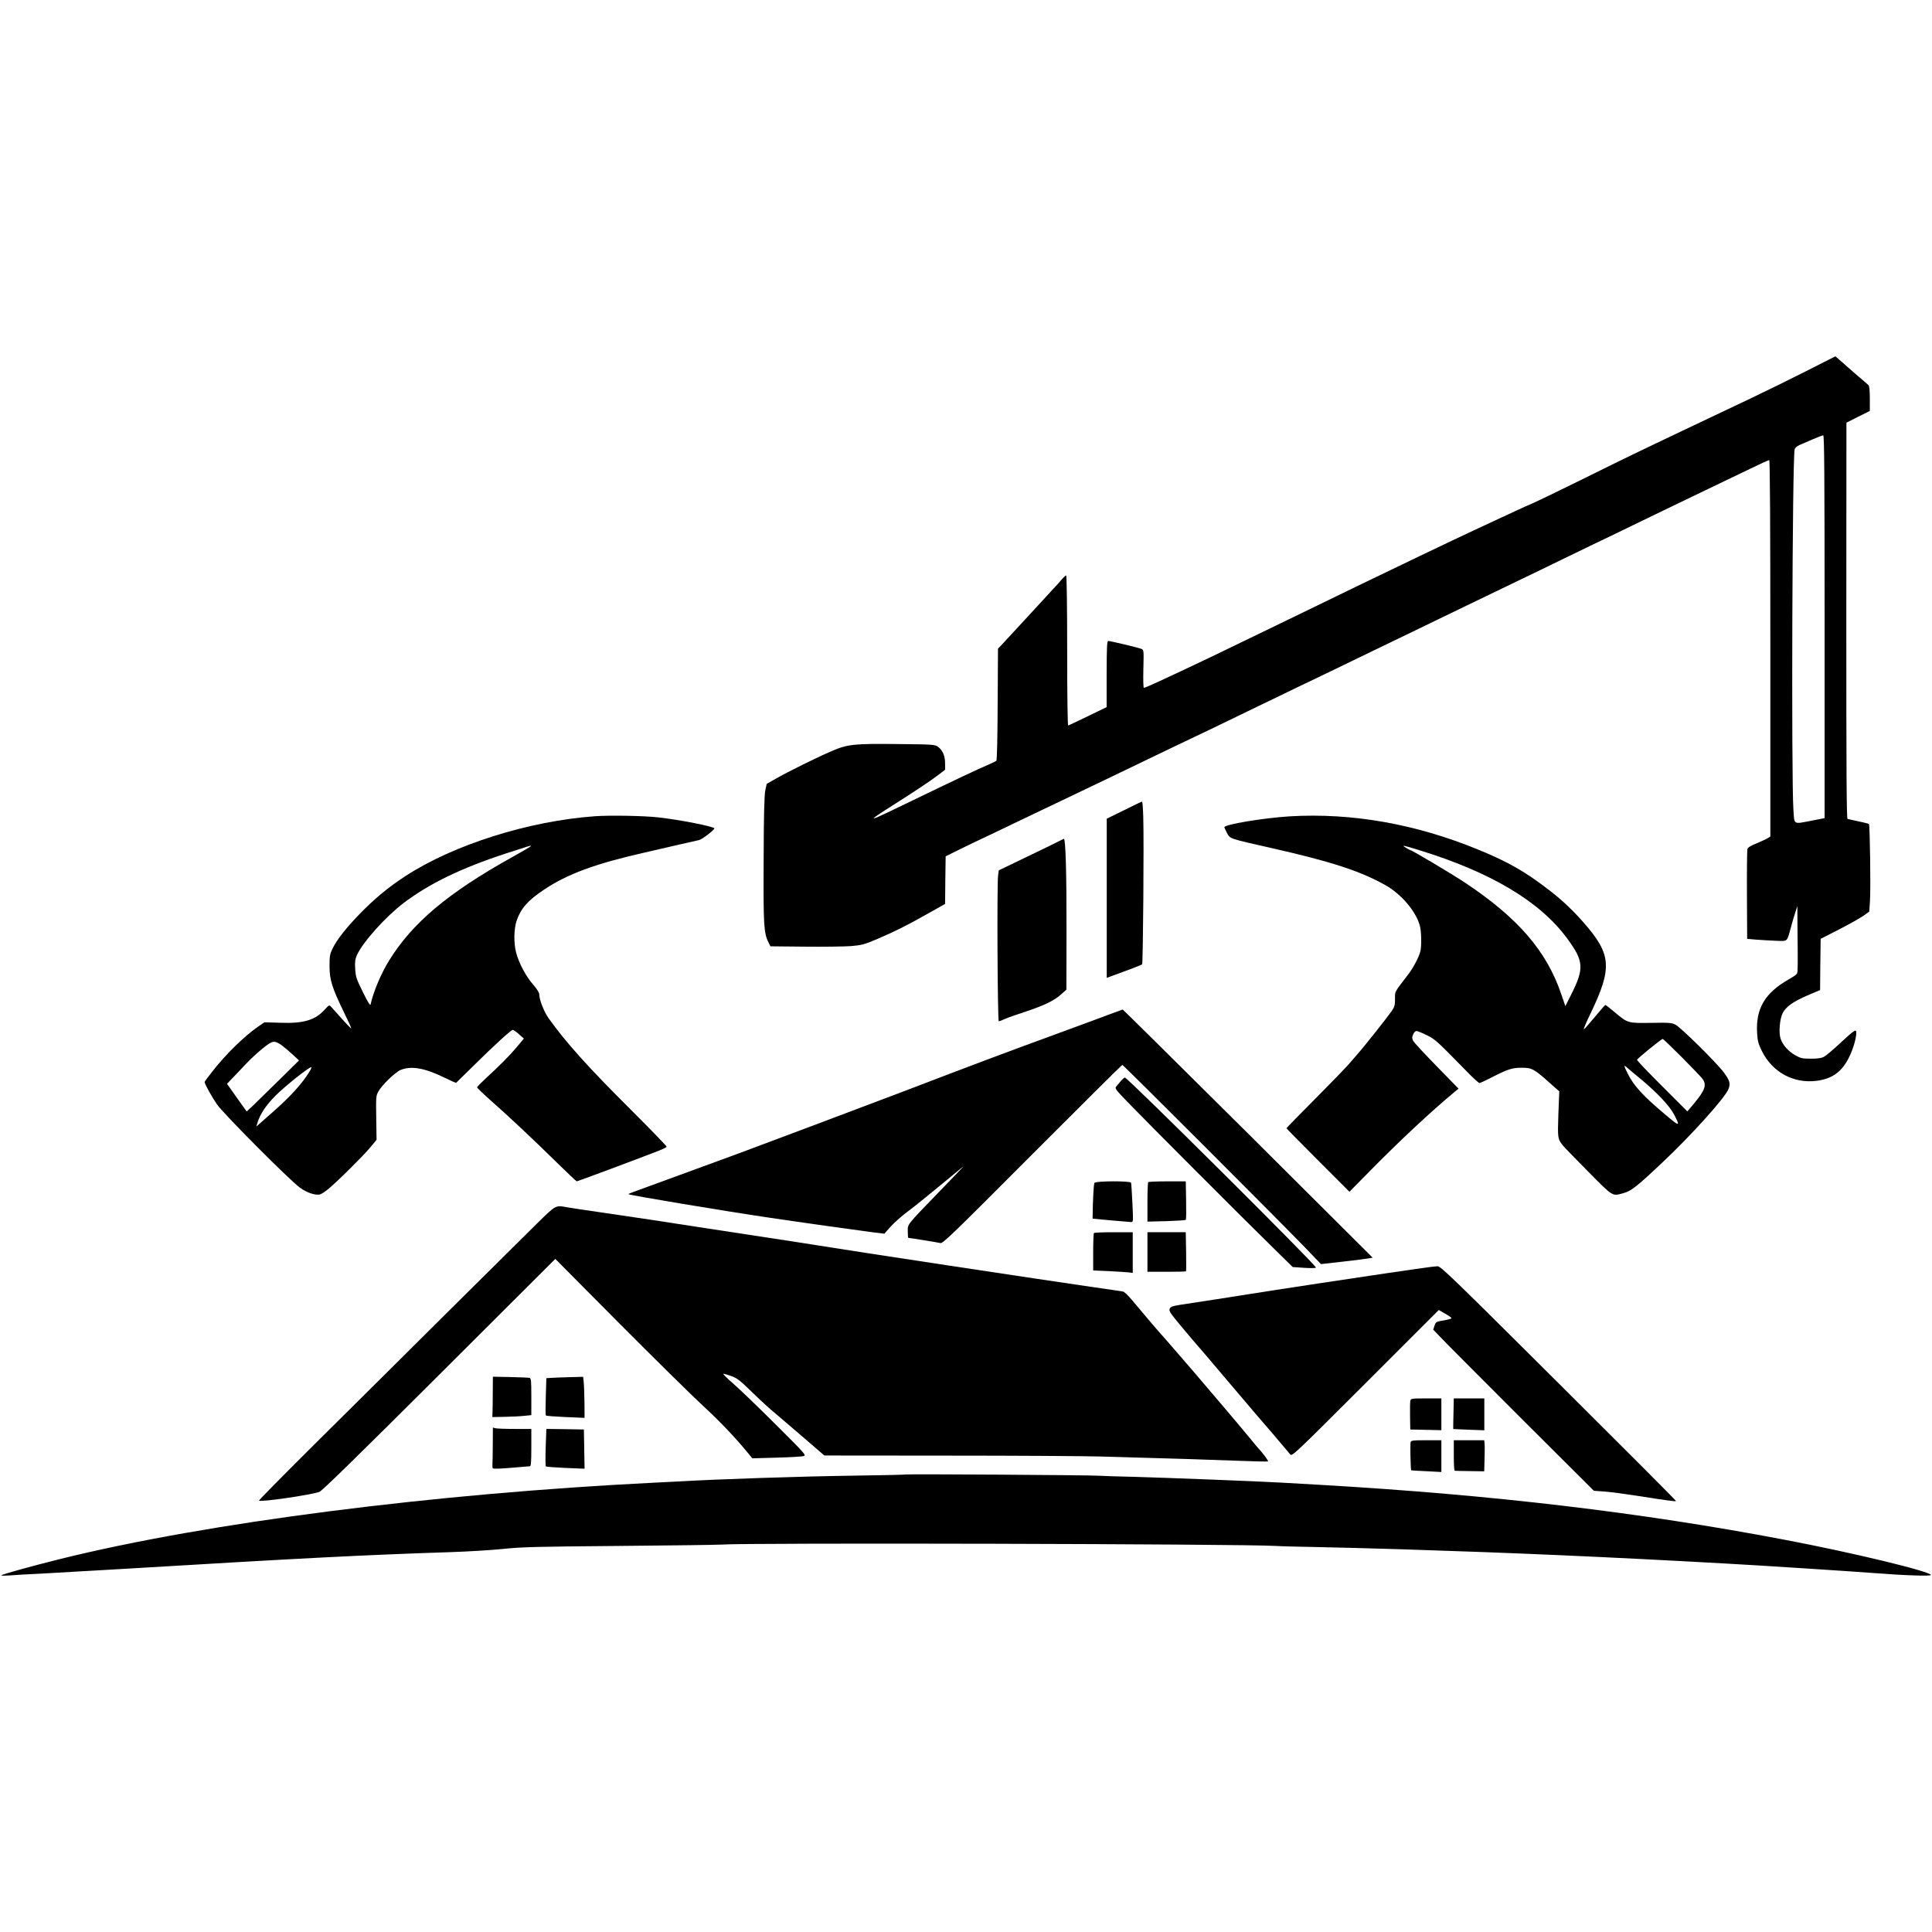
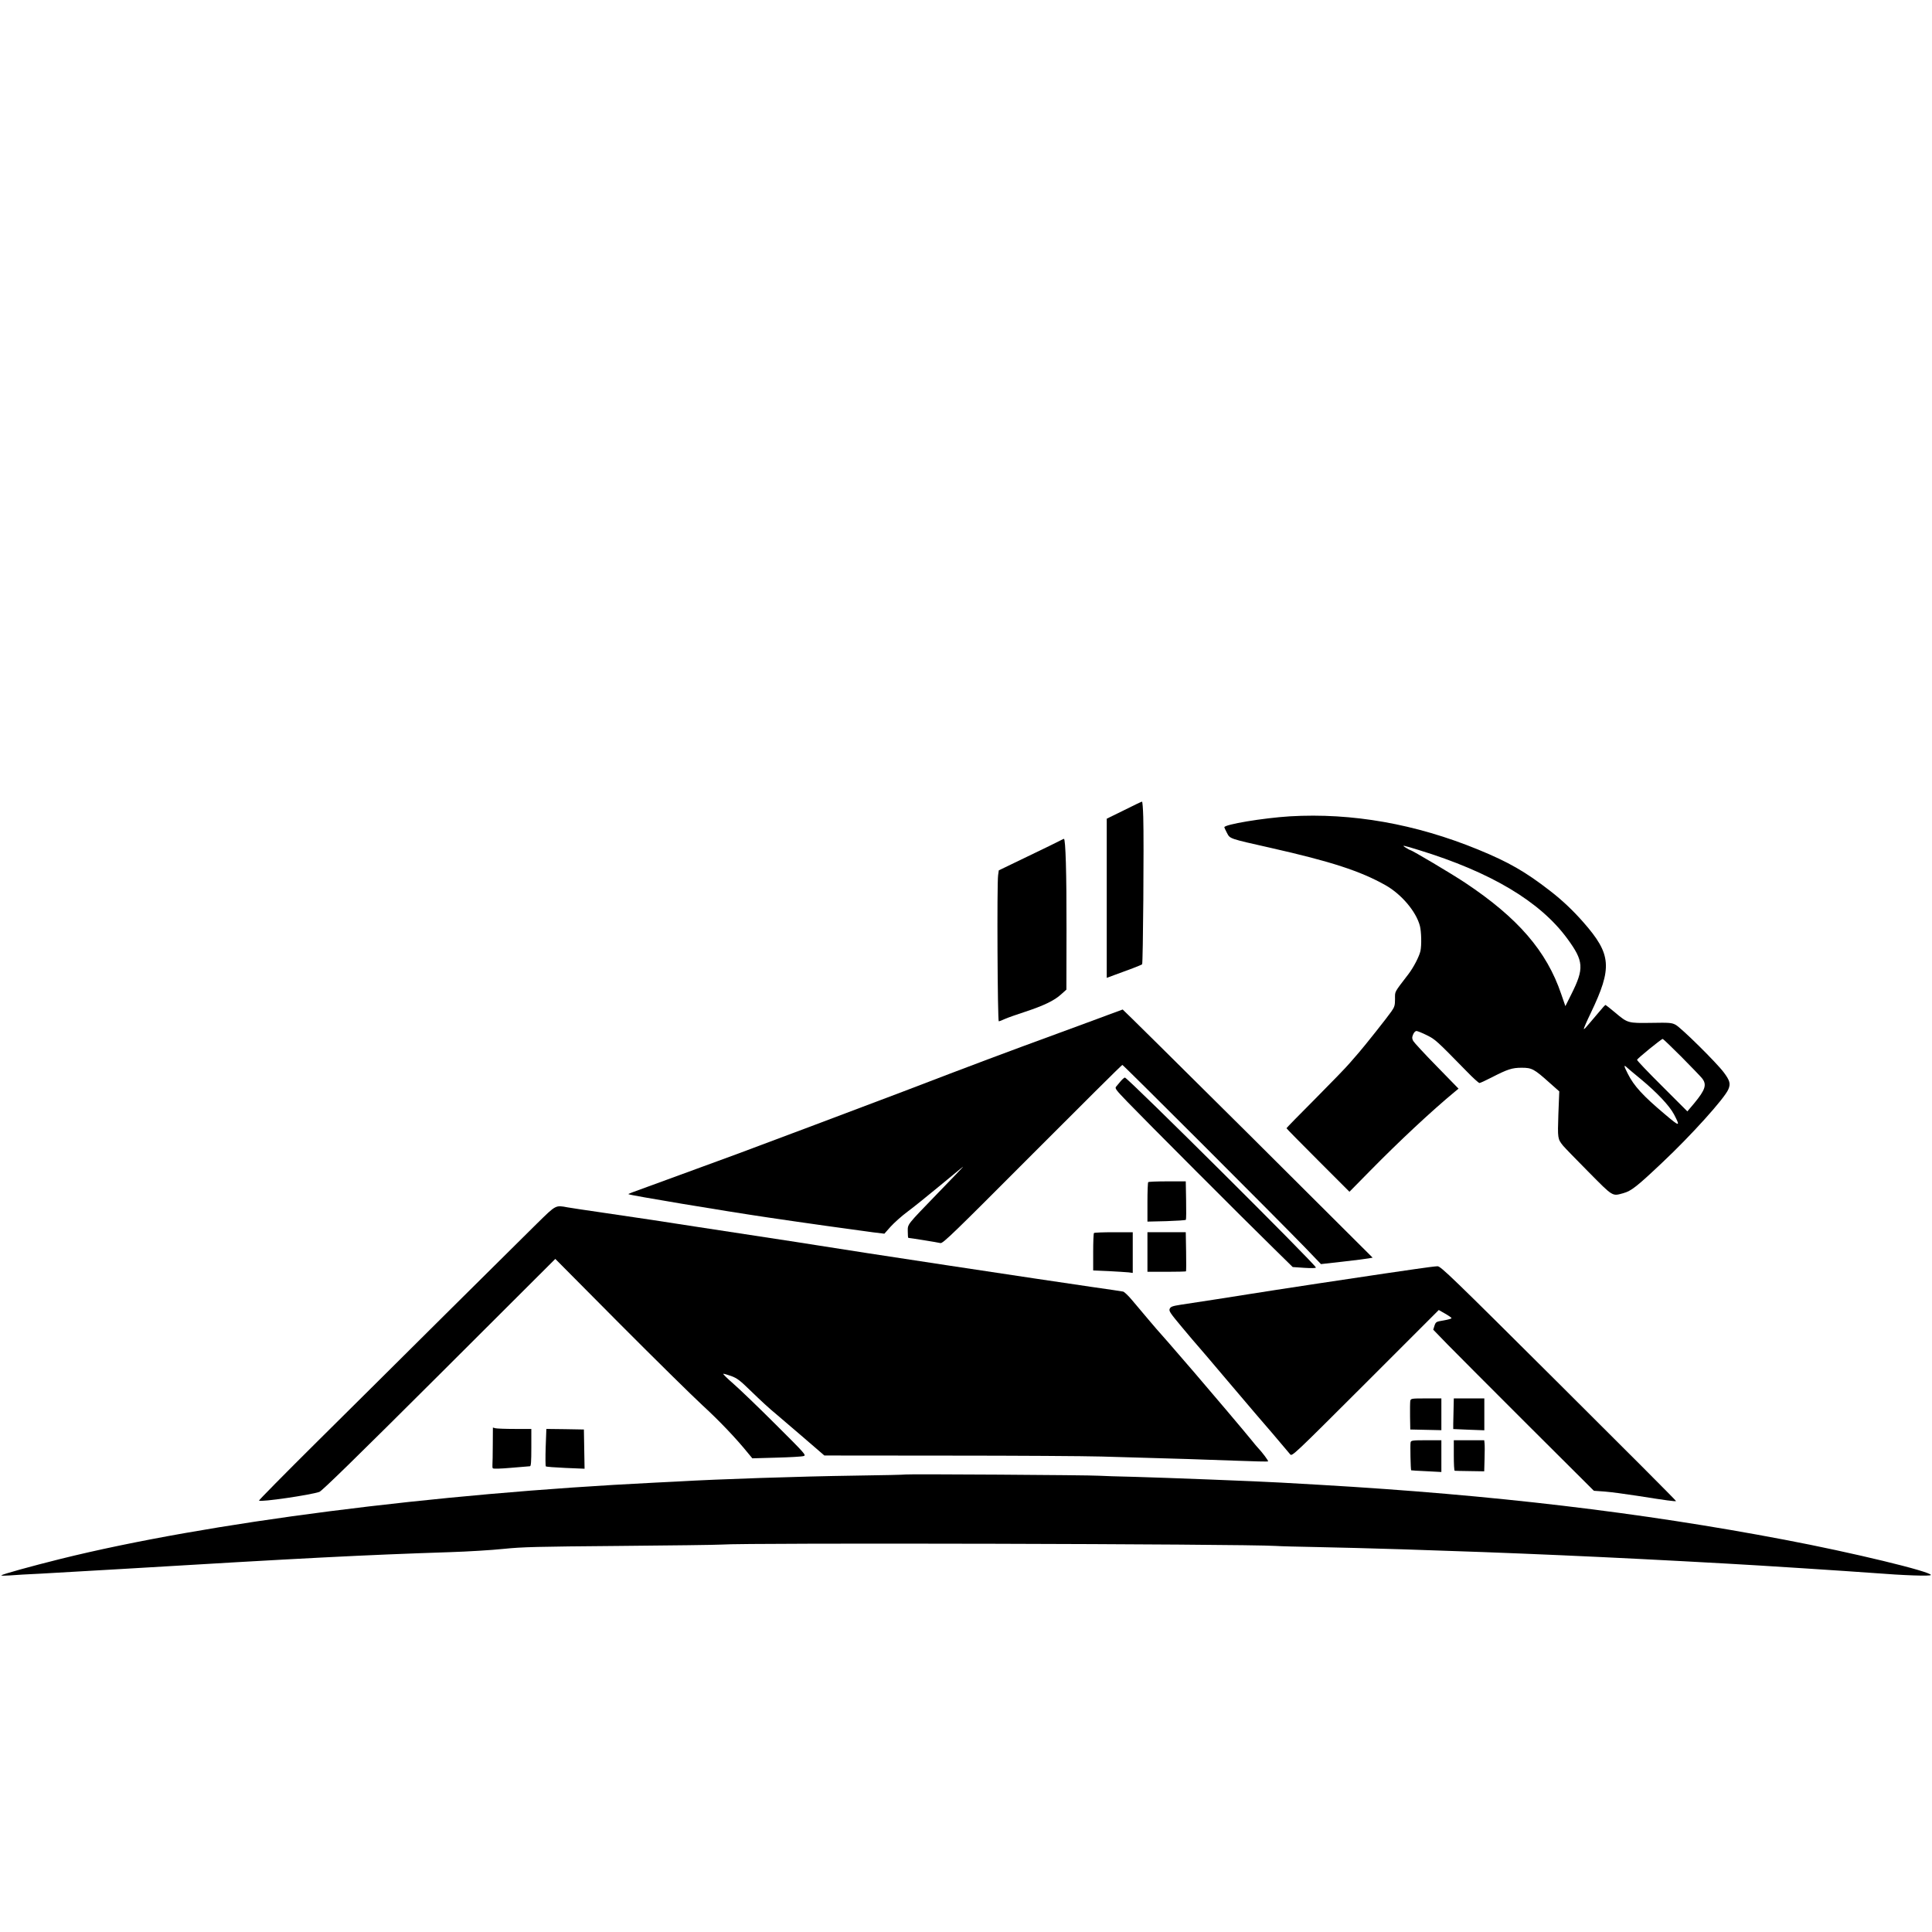
<svg xmlns="http://www.w3.org/2000/svg" version="1.0" width="1709pt" height="1709pt" viewBox="0 0 1709 1709" preserveAspectRatio="xMidYMid meet">
  <g transform="translate(0,1709) scale(0.1,-0.1)" fill="#000000" stroke="none">
-     <path d="M15975 13806 c-143 -72 -366 -182 -495 -243 -1057 -501 -1035 -491 -1500 -721 -201 -99 -392 -191 -425 -205 -33 -14 -98 -43 -145 -65 -184 -85 -230 -107 -370 -172 -172 -80 -753 -358 -1035 -495 -110 -54 -267 -130 -350 -170 -82 -40 -231 -112 -330 -160 -299 -145 -526 -255 -610 -295 -429 -204 -590 -278 -597 -274 -5 3 -6 80 -4 170 4 162 4 165 -17 174 -27 11 -273 70 -293 70 -12 0 -14 -46 -15 -292 l0 -293 -165 -80 c-91 -44 -169 -81 -175 -83 -5 -2 -9 250 -9 662 0 394 -4 666 -9 666 -5 0 -21 -15 -36 -32 -15 -18 -50 -58 -79 -88 -28 -30 -132 -143 -230 -250 -99 -107 -197 -214 -219 -237 l-39 -41 -3 -491 c-1 -283 -6 -495 -11 -500 -5 -5 -38 -21 -73 -36 -68 -28 -337 -155 -636 -300 -459 -223 -472 -226 -180 -41 180 114 305 198 378 253 l57 44 0 57 c0 66 -22 116 -63 146 -27 20 -44 21 -340 24 -404 5 -460 -1 -602 -63 -135 -58 -381 -180 -492 -243 l-81 -46 -13 -61 c-8 -42 -13 -219 -14 -610 -3 -578 1 -648 43 -732 l17 -34 305 -3 c168 -2 352 1 409 5 92 8 116 14 225 60 163 70 272 124 453 227 l153 86 2 211 3 210 101 50 c55 28 195 95 310 149 115 55 283 135 374 179 91 44 248 119 350 167 164 78 429 205 860 413 74 35 173 83 220 105 47 22 171 81 275 132 105 51 244 118 310 150 66 32 190 91 275 133 85 41 216 104 290 139 74 36 268 130 430 208 162 78 358 173 435 210 77 37 221 107 320 155 169 82 256 124 535 258 63 30 219 105 345 167 127 62 271 131 320 155 50 23 171 82 270 130 99 48 239 115 310 150 72 34 198 95 280 135 83 40 195 94 250 120 55 26 171 82 258 124 86 42 162 76 167 76 7 0 10 -581 10 -1665 l0 -1665 -23 -14 c-12 -8 -56 -28 -98 -46 -55 -22 -79 -37 -82 -52 -3 -11 -5 -195 -4 -407 l2 -386 80 -7 c44 -3 122 -8 173 -10 108 -4 98 -12 132 112 12 47 31 110 41 140 l18 55 1 -175 c3 -223 3 -334 1 -387 -1 -41 -2 -42 -83 -89 -207 -119 -288 -258 -275 -472 4 -71 11 -96 42 -159 93 -188 279 -289 484 -264 139 18 226 81 289 212 34 68 62 165 62 211 0 39 -11 32 -145 -92 -60 -56 -123 -109 -140 -118 -21 -12 -55 -17 -115 -17 -76 0 -91 3 -139 30 -61 34 -113 92 -131 149 -17 54 -7 172 19 224 29 57 91 101 220 157 l111 47 2 227 3 226 166 85 c91 47 187 101 215 121 l49 35 6 90 c8 109 0 677 -9 685 -4 3 -45 14 -92 23 -47 10 -90 20 -97 22 -9 2 -11 417 -11 1754 l1 1751 103 52 104 52 0 108 c0 74 -4 112 -12 120 -7 7 -44 39 -83 72 -38 33 -72 62 -75 65 -3 3 -34 31 -70 62 l-65 56 -260 -132z m165 -2260 l0 -1693 -112 -22 c-170 -32 -154 -41 -164 97 -19 279 -10 3096 11 3188 3 12 20 27 42 37 21 9 74 32 118 51 44 19 86 35 93 35 9 1 12 -344 12 -1693z" />
    <path d="M9943 9923 l-153 -75 0 -704 0 -704 78 29 c42 16 111 41 152 56 41 16 78 31 83 35 8 7 17 1080 10 1303 -2 75 -7 137 -11 136 -4 0 -76 -34 -159 -76z" />
-     <path d="M5265 9870 c-587 -42 -1251 -251 -1679 -530 -152 -99 -272 -199 -401 -331 -124 -128 -202 -227 -243 -309 -24 -49 -27 -66 -27 -155 0 -122 22 -192 125 -404 39 -79 69 -146 67 -148 -2 -2 -39 36 -82 84 -43 49 -86 96 -96 107 -16 18 -18 17 -55 -23 -85 -95 -188 -126 -397 -118 l-138 4 -57 -39 c-123 -86 -285 -244 -401 -393 -39 -49 -71 -92 -71 -96 0 -17 65 -134 110 -199 58 -83 634 -662 732 -735 61 -45 140 -72 180 -60 13 4 43 24 68 44 73 58 317 300 376 372 l55 67 -3 193 c-3 183 -2 196 19 234 29 54 149 171 196 190 93 39 214 18 385 -66 57 -28 105 -49 107 -47 2 2 71 69 152 149 184 182 334 319 349 319 6 0 31 -17 55 -39 l43 -38 -66 -79 c-61 -73 -148 -160 -291 -292 -31 -29 -57 -57 -57 -61 0 -4 53 -55 117 -112 157 -138 390 -357 592 -556 92 -90 169 -163 173 -163 7 0 522 192 718 268 41 16 75 33 77 38 2 5 -142 153 -318 329 -381 379 -576 597 -727 809 -41 58 -82 164 -82 211 0 14 -22 49 -55 87 -63 71 -127 193 -150 283 -22 86 -19 209 5 281 38 109 99 179 242 274 207 139 452 229 888 328 74 17 207 48 295 68 88 20 173 39 189 43 26 6 134 88 135 103 2 16 -314 78 -499 98 -127 14 -420 19 -555 10z m-580 -273 c-11 -8 -82 -48 -158 -91 -564 -314 -881 -581 -1086 -914 -71 -116 -137 -271 -163 -387 -3 -14 -24 19 -68 109 -58 117 -64 136 -68 206 -4 62 0 85 15 121 51 114 255 341 413 461 230 174 512 310 907 439 87 28 169 55 183 59 38 13 47 11 25 -3z m-2195 -1752 c19 -14 62 -49 95 -80 l60 -55 -165 -163 c-91 -89 -195 -191 -231 -226 l-67 -63 -87 122 -87 123 49 51 c27 28 80 84 119 125 38 41 105 103 149 138 88 70 100 72 165 28z m249 -232 c-64 -106 -170 -223 -324 -358 -49 -44 -103 -91 -119 -105 l-28 -25 7 25 c22 79 74 159 160 246 80 81 296 254 318 254 5 0 -2 -17 -14 -37z" />
    <path d="M11410 9869 c-238 -15 -581 -72 -580 -97 1 -4 11 -27 24 -51 27 -51 17 -48 386 -131 536 -121 796 -206 1017 -331 141 -80 270 -233 303 -359 13 -50 16 -170 5 -222 -11 -49 -61 -146 -108 -207 -127 -166 -117 -147 -117 -218 0 -56 -4 -70 -32 -110 -31 -46 -243 -313 -289 -365 -13 -15 -49 -56 -79 -91 -30 -36 -169 -179 -307 -318 -139 -139 -253 -256 -253 -259 0 -3 125 -130 279 -284 l278 -278 189 192 c250 254 534 520 743 693 l33 27 -193 198 c-107 109 -200 210 -208 224 -11 22 -12 32 -1 57 7 18 20 31 30 31 9 0 51 -17 91 -37 76 -38 82 -43 354 -321 54 -56 105 -102 112 -102 7 0 54 22 105 48 144 74 183 87 269 87 89 0 109 -10 245 -132 l87 -77 -8 -202 c-7 -215 -7 -218 42 -279 13 -16 115 -121 225 -232 221 -223 208 -215 309 -187 69 19 121 60 346 273 249 234 547 564 581 644 22 50 14 79 -40 151 -65 87 -376 394 -426 421 -34 18 -53 20 -214 17 -209 -3 -209 -3 -322 92 -43 36 -81 66 -83 66 -6 0 -20 -16 -78 -85 -28 -33 -52 -62 -55 -65 -3 -3 -18 -20 -33 -38 -15 -19 -27 -29 -27 -23 0 6 27 69 61 139 193 403 184 520 -64 803 -92 105 -188 196 -297 280 -218 169 -365 253 -635 364 -554 227 -1115 326 -1665 294z m1140 -298 c638 -196 1073 -455 1314 -784 146 -199 151 -263 34 -495 l-51 -102 -37 107 c-129 381 -384 675 -852 986 -121 80 -469 287 -483 287 -3 0 -19 9 -37 20 -46 28 -31 25 112 -19z m2322 -1828 c86 -87 168 -172 182 -189 47 -57 32 -103 -68 -224 l-60 -71 -223 223 c-123 122 -223 227 -222 233 0 10 215 185 227 185 4 0 78 -71 164 -157z m-480 -96 c7 -7 63 -54 124 -104 142 -118 251 -234 291 -309 59 -113 53 -113 -78 -2 -196 165 -275 251 -330 360 -36 71 -38 84 -7 55z" />
    <path d="M9375 9653 c-16 -9 -145 -72 -285 -139 l-255 -123 -6 -43 c-11 -75 -5 -1293 6 -1292 6 0 30 9 55 21 25 11 104 39 175 62 167 55 261 100 320 154 l48 43 1 530 c1 497 -8 805 -23 804 -3 -1 -19 -8 -36 -17z" />
    <path d="M9795 8110 c-71 -27 -260 -96 -420 -155 -505 -185 -740 -273 -1390 -522 -206 -79 -1374 -518 -1454 -547 -20 -7 -106 -39 -191 -70 -85 -31 -285 -105 -445 -163 -358 -130 -339 -123 -334 -127 10 -9 842 -148 1229 -205 267 -40 808 -116 934 -132 l99 -12 55 62 c30 33 97 94 150 133 54 40 178 140 277 222 208 172 223 184 211 171 -4 -6 -102 -107 -216 -225 -285 -295 -270 -276 -270 -344 0 -31 2 -56 5 -56 11 0 261 -40 284 -46 22 -5 118 89 812 785 434 435 792 791 797 791 9 0 1357 -1348 1614 -1613 l143 -149 195 22 c107 12 210 25 229 29 l33 6 -1102 1098 c-607 603 -1106 1097 -1109 1097 -3 -1 -64 -23 -136 -50z" />
    <path d="M9915 7528 c-15 -18 -34 -41 -42 -50 -13 -15 -3 -28 99 -134 135 -141 1051 -1059 1293 -1295 l170 -167 103 -7 c64 -4 102 -3 102 3 0 24 -1650 1665 -1689 1680 -4 1 -20 -12 -36 -30z" />
-     <path d="M9681 6627 c-7 -9 -16 -191 -16 -317 0 -1 327 -30 340 -30 20 0 20 4 12 167 -4 93 -10 174 -12 181 -6 17 -309 16 -324 -1z" />
    <path d="M10157 6633 c-4 -3 -7 -84 -7 -178 l0 -171 168 4 c92 3 169 8 172 12 3 5 4 83 2 174 l-3 166 -163 0 c-89 0 -166 -3 -169 -7z" />
    <path d="M4750 6267 c-84 -84 -444 -440 -800 -793 -355 -353 -874 -869 -1155 -1147 -280 -278 -507 -508 -504 -511 14 -15 452 49 534 77 24 9 335 313 1060 1036 l1027 1025 571 -575 c315 -316 644 -640 732 -721 145 -133 297 -292 401 -421 l39 -47 213 6 c117 3 225 9 240 14 26 7 16 18 -248 281 -151 151 -319 312 -373 359 -54 47 -94 86 -89 88 5 1 36 -8 70 -20 52 -19 79 -40 164 -123 99 -96 177 -168 229 -210 13 -11 116 -99 228 -195 l203 -175 1097 -1 c603 0 1211 -4 1351 -8 712 -20 938 -27 1193 -37 153 -6 281 -9 284 -6 5 5 -52 81 -94 125 -7 7 -29 34 -50 60 -52 65 -378 450 -509 602 -196 227 -298 345 -304 350 -8 7 -175 204 -245 288 -33 40 -69 74 -80 77 -11 2 -132 21 -270 40 -436 63 -2136 320 -2440 370 -49 8 -133 21 -185 29 -217 33 -774 118 -890 136 -181 29 -548 84 -830 125 -135 19 -269 40 -299 45 -108 20 -101 24 -271 -143z" />
    <path d="M9677 6183 c-4 -3 -7 -79 -7 -169 l0 -162 138 -6 c75 -4 154 -9 175 -11 l37 -5 0 180 0 180 -168 0 c-93 0 -172 -3 -175 -7z" />
    <path d="M10150 6015 l0 -175 168 0 c93 0 171 2 173 4 2 2 3 81 1 175 l-3 171 -169 0 -170 0 0 -175z" />
    <path d="M12525 5865 c-88 -13 -212 -31 -275 -40 -129 -18 -1045 -157 -1185 -180 -102 -17 -485 -76 -619 -96 -75 -12 -90 -17 -99 -36 -9 -20 4 -38 110 -165 66 -79 126 -150 134 -158 8 -8 127 -148 264 -310 137 -162 252 -297 255 -300 6 -5 274 -319 302 -354 17 -21 25 -13 666 627 l649 649 56 -32 c32 -18 57 -36 57 -40 0 -5 -31 -13 -69 -20 -68 -11 -70 -13 -82 -47 l-11 -35 128 -132 c70 -72 390 -392 710 -712 l583 -581 97 -7 c53 -4 180 -21 283 -37 259 -41 341 -52 347 -47 2 3 -465 471 -1038 1041 -942 938 -1044 1037 -1072 1036 -17 0 -103 -11 -191 -24z" />
-     <path d="M4359 4788 c0 -68 -1 -148 -2 -178 l-2 -55 110 2 c61 1 138 5 173 9 l62 6 0 163 c0 147 -2 163 -17 167 -10 2 -87 5 -170 7 l-153 3 -1 -124z" />
-     <path d="M4879 4902 l-46 -3 -5 -162 c-3 -89 -3 -165 1 -168 3 -4 82 -10 174 -14 l168 -7 -1 139 c-1 76 -4 157 -7 181 l-5 43 -117 -3 c-64 -2 -137 -4 -162 -6z" />
    <path d="M12475 4698 c-2 -13 -3 -75 -2 -138 l2 -115 138 -3 137 -3 0 141 0 140 -135 0 c-131 0 -135 -1 -140 -22z" />
    <path d="M12858 4630 c-1 -49 -2 -111 -3 -136 l0 -45 138 -6 137 -5 0 141 0 141 -135 0 -135 0 -2 -90z" />
    <path d="M4359 4309 c0 -85 -2 -164 -3 -176 -1 -12 0 -26 3 -31 4 -6 70 -4 161 4 85 7 161 13 168 14 9 0 12 40 12 165 l0 165 -147 0 c-82 0 -158 3 -170 6 l-23 6 -1 -153z" />
    <path d="M4827 4288 c-3 -90 -2 -166 1 -169 4 -4 83 -10 175 -14 l168 -7 -3 173 -3 174 -166 3 -166 2 -6 -162z" />
    <path d="M12478 4332 c-5 -17 0 -244 5 -248 1 -1 62 -5 135 -8 l132 -7 0 140 0 141 -134 0 c-121 0 -134 -2 -138 -18z" />
    <path d="M12860 4215 c0 -74 3 -135 8 -135 4 -1 64 -2 134 -3 l127 -2 3 110 c2 61 2 122 0 138 l-3 27 -135 0 -134 0 0 -135z" />
    <path d="M8010 4047 c-3 -2 -203 -7 -445 -10 -494 -7 -1213 -31 -1570 -52 -44 -2 -134 -7 -200 -10 -1960 -97 -3961 -353 -5260 -675 -261 -65 -513 -135 -523 -145 -4 -4 29 -4 73 -1 44 4 169 11 278 16 109 6 422 24 695 40 1634 98 2159 125 2922 150 157 5 371 18 475 29 166 17 295 20 1020 26 457 4 864 9 905 12 216 17 4613 6 4905 -12 39 -3 203 -7 365 -10 162 -3 504 -12 760 -20 979 -31 1786 -66 2860 -126 284 -15 1093 -68 1295 -83 276 -22 515 -30 515 -18 0 30 -693 198 -1295 312 -1272 242 -2581 397 -4100 485 -143 8 -300 17 -350 20 -183 11 -1039 44 -1295 51 -146 3 -290 8 -320 10 -79 6 -1704 16 -1710 11z" />
  </g>
</svg>